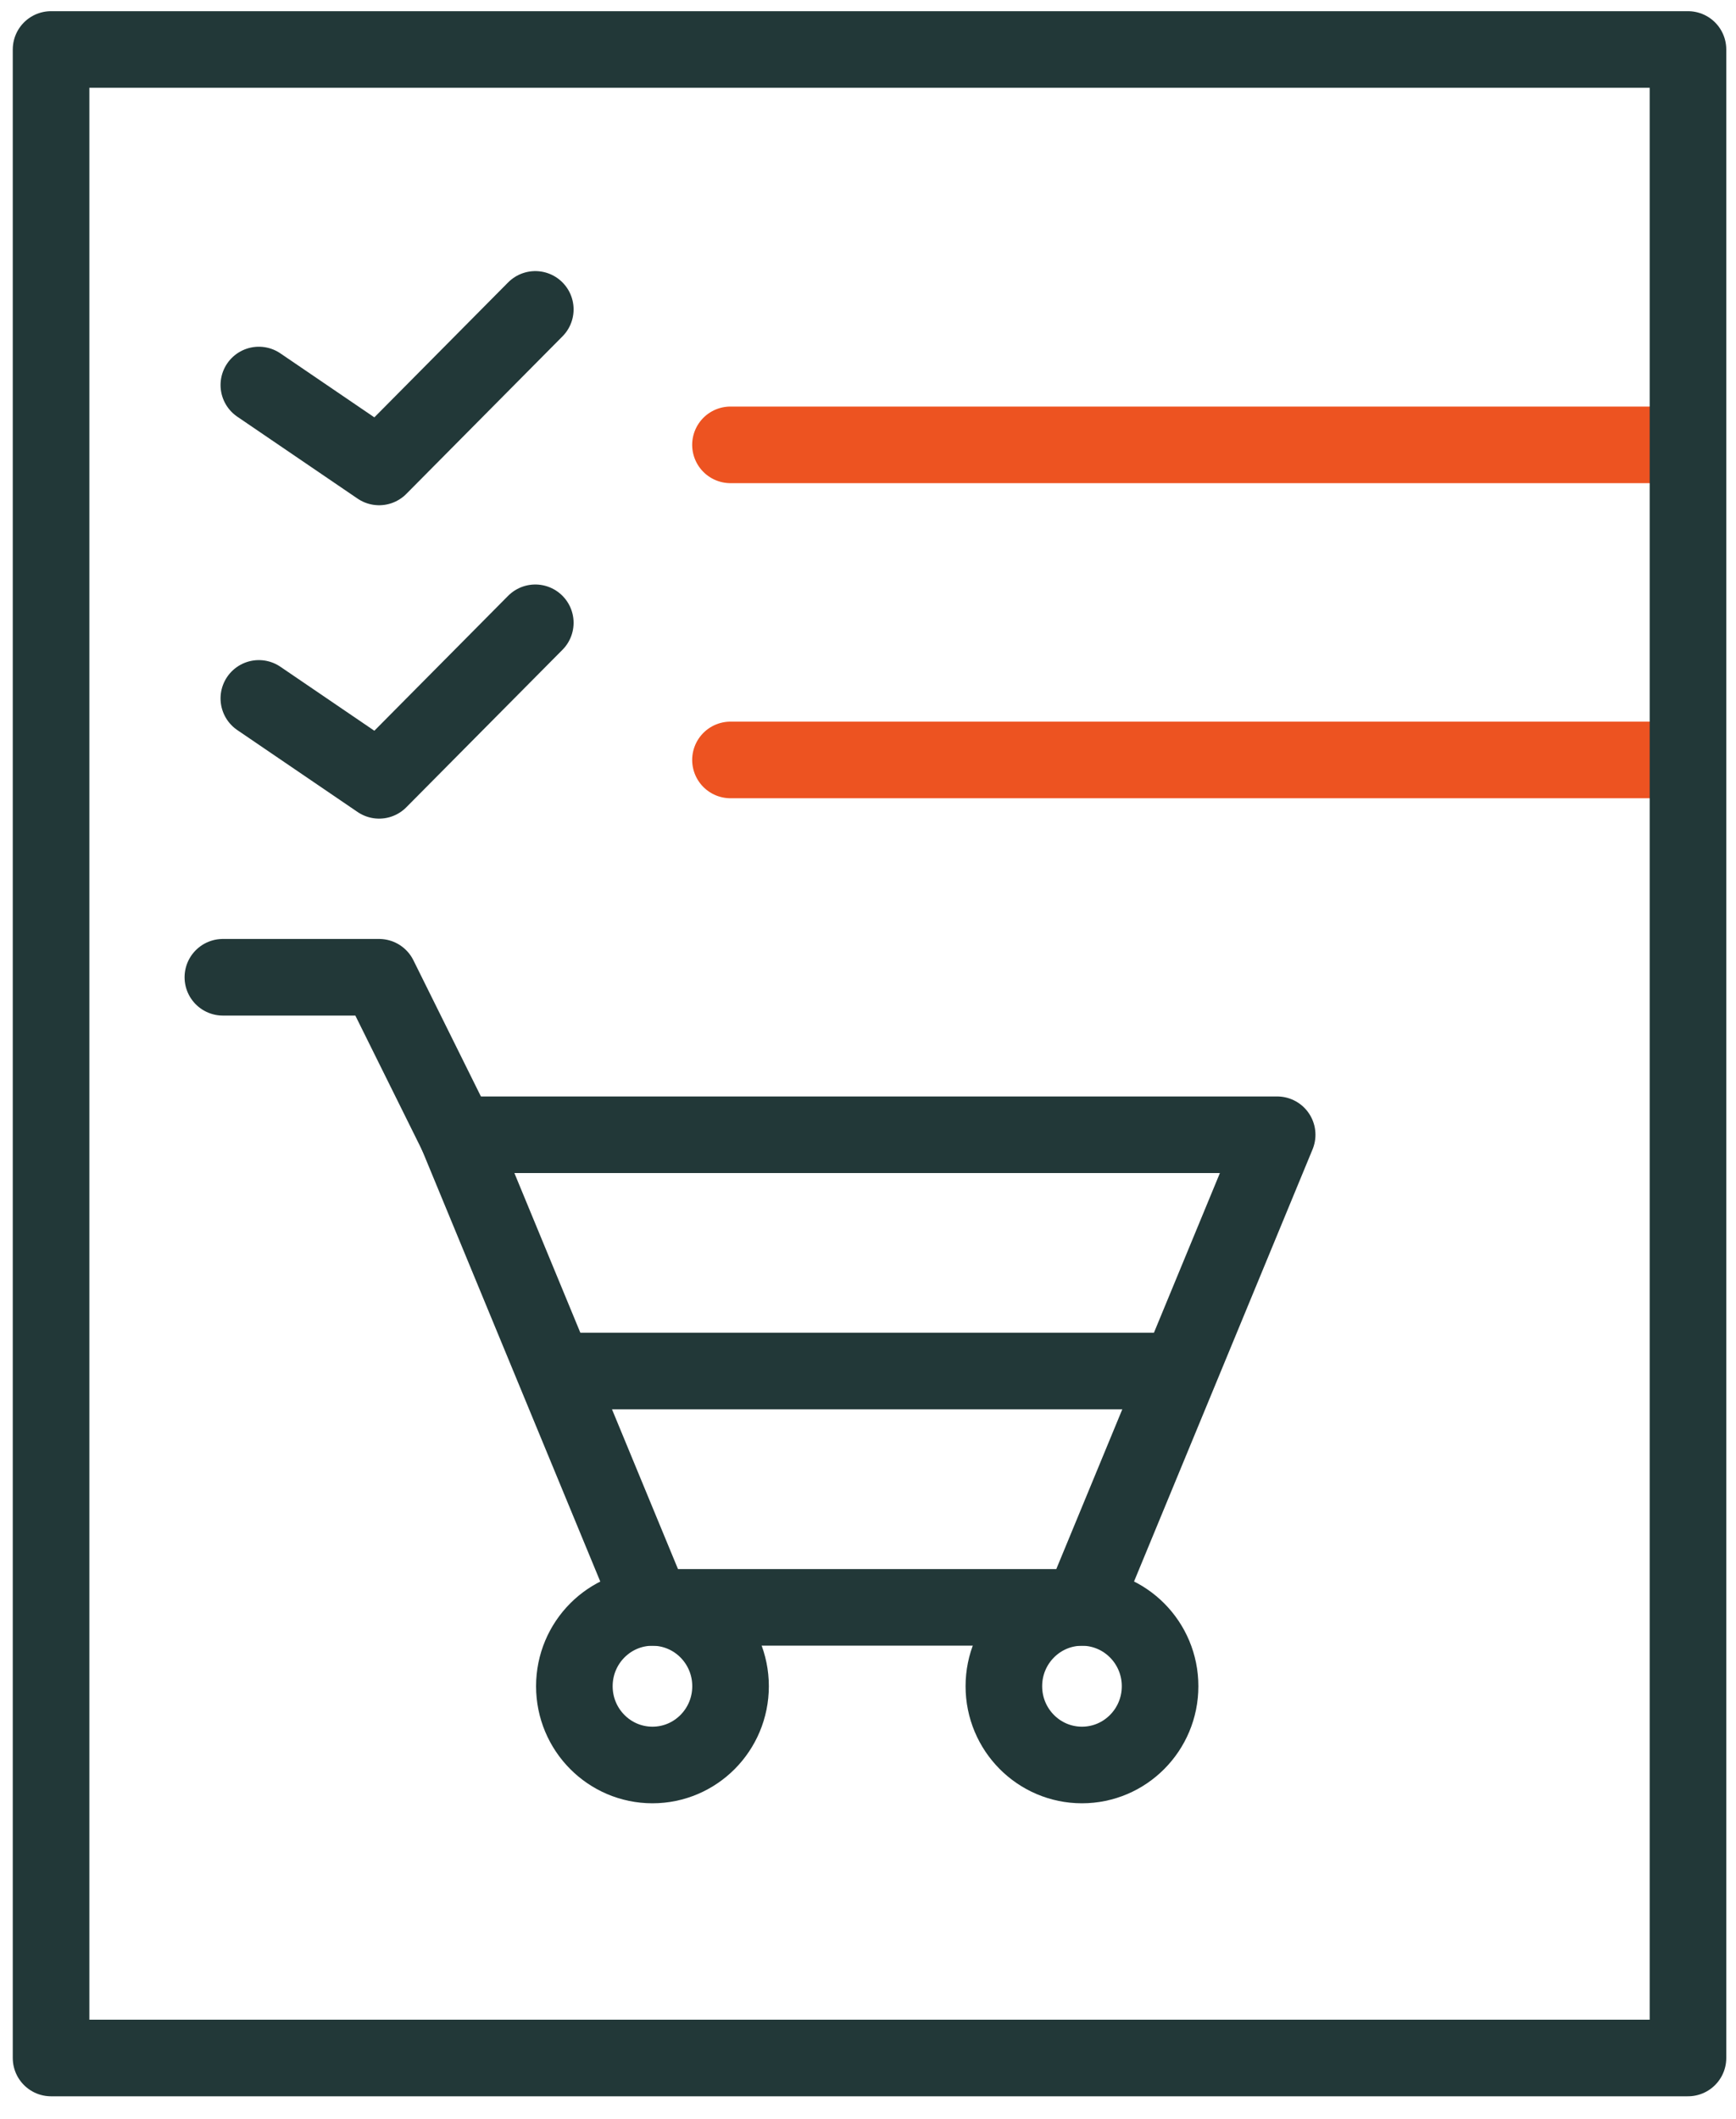
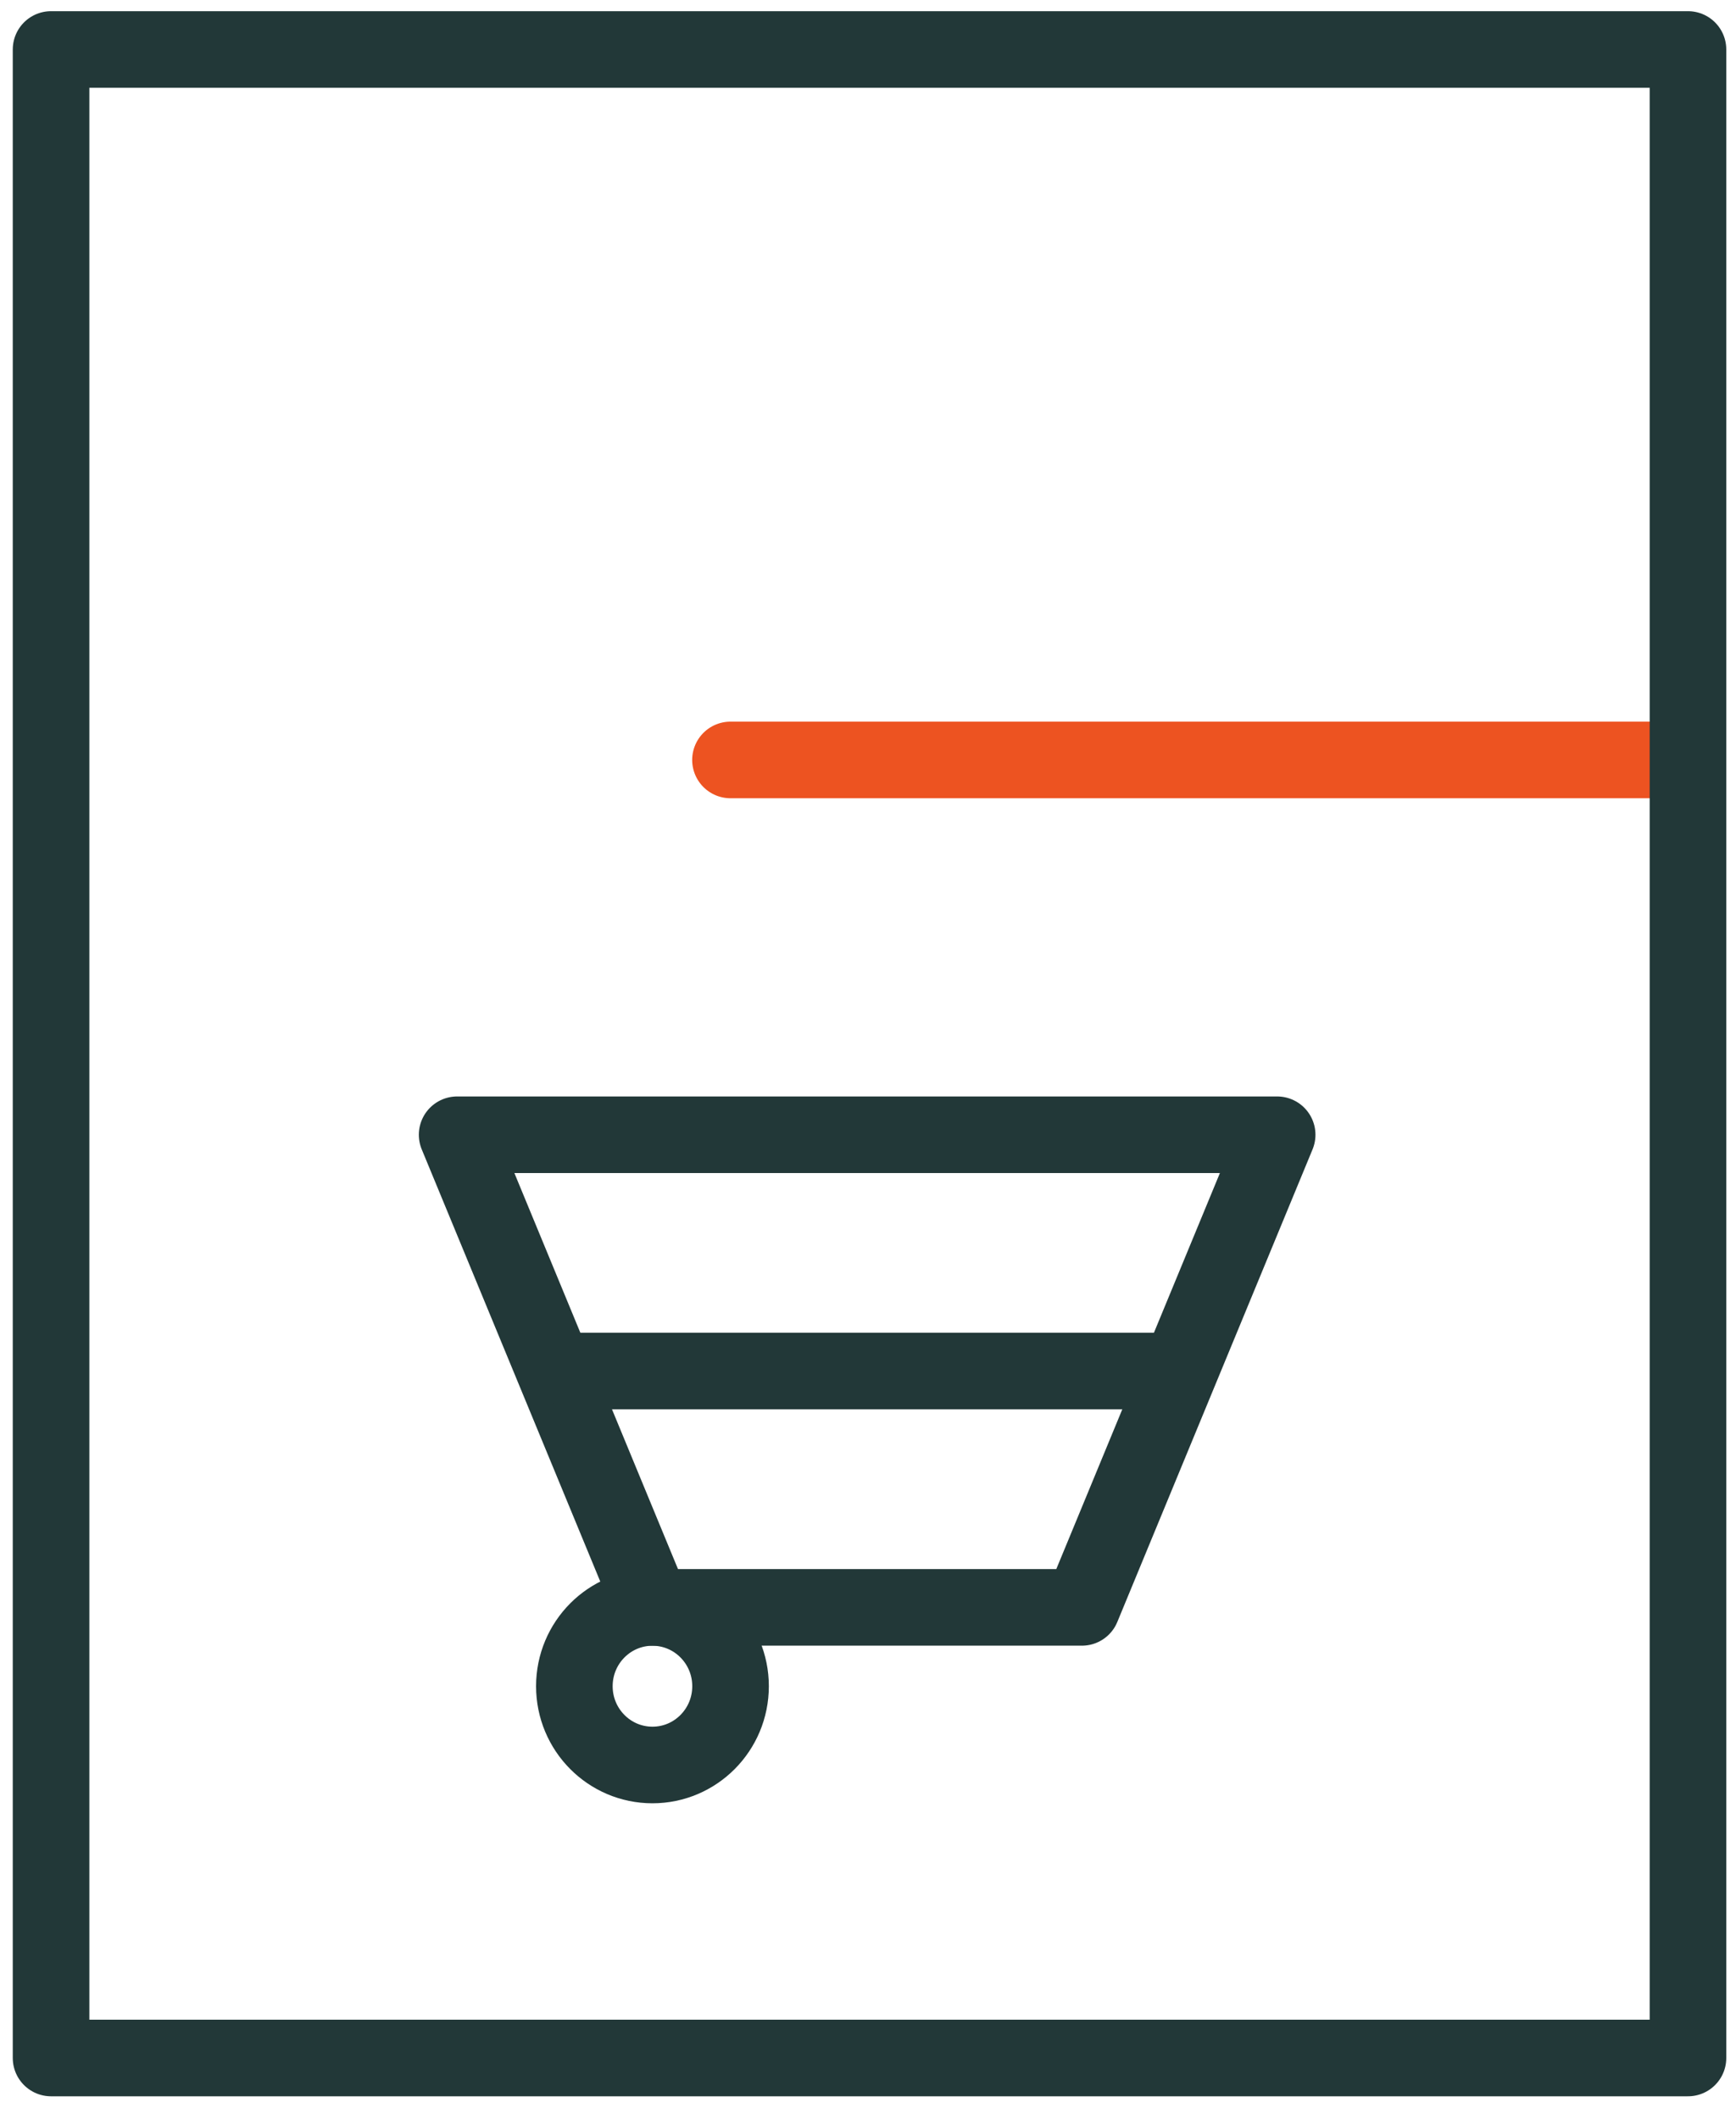
<svg xmlns="http://www.w3.org/2000/svg" width="68" height="83" viewBox="0 0 68 83" fill="none">
-   <path d="M28.613 17.422H65.323" stroke="#ED5321" stroke-width="3" stroke-miterlimit="10" stroke-linecap="round" stroke-linejoin="round" />
  <path d="M28.613 29.762H65.323" stroke="#ED5321" stroke-width="3" stroke-miterlimit="10" stroke-linecap="round" stroke-linejoin="round" />
-   <path d="M66.119 1.938H2V80.598H66.119V1.938Z" stroke="#223838" stroke-width="3" stroke-miterlimit="10" stroke-linecap="round" stroke-linejoin="round" />
-   <path d="M10.139 15.079L14.85 18.287L20.968 12.117" stroke="#223838" stroke-width="3" stroke-miterlimit="10" stroke-linecap="round" stroke-linejoin="round" />
-   <path d="M10.139 27.352L14.85 30.56L20.968 24.391" stroke="#223838" stroke-width="3" stroke-miterlimit="10" stroke-linecap="round" stroke-linejoin="round" />
+   <path d="M66.119 1.938H2V80.598H66.119Z" stroke="#223838" stroke-width="3" stroke-miterlimit="10" stroke-linecap="round" stroke-linejoin="round" />
  <path d="M42.379 62.95H25.554L17.906 44.441H50.027L42.379 62.95Z" stroke="#223838" stroke-width="3" stroke-miterlimit="10" stroke-linecap="round" stroke-linejoin="round" />
-   <path d="M8.73 38.273H14.849L17.908 44.443" stroke="#223838" stroke-width="3" stroke-miterlimit="10" stroke-linecap="round" stroke-linejoin="round" />
  <path d="M22.498 53.695H45.441" stroke="#223838" stroke-width="3" stroke-miterlimit="10" stroke-linecap="round" stroke-linejoin="round" />
  <path d="M25.557 69.123C27.247 69.123 28.616 67.742 28.616 66.038C28.616 64.334 27.247 62.953 25.557 62.953C23.868 62.953 22.498 64.334 22.498 66.038C22.498 67.742 23.868 69.123 25.557 69.123Z" stroke="#223838" stroke-width="3" stroke-miterlimit="10" stroke-linecap="round" stroke-linejoin="round" />
-   <path d="M42.381 69.123C44.071 69.123 45.441 67.742 45.441 66.038C45.441 64.334 44.071 62.953 42.381 62.953C40.692 62.953 39.322 64.334 39.322 66.038C39.322 67.742 40.692 69.123 42.381 69.123Z" stroke="#223838" stroke-width="3" stroke-miterlimit="10" stroke-linecap="round" stroke-linejoin="round" />
</svg>